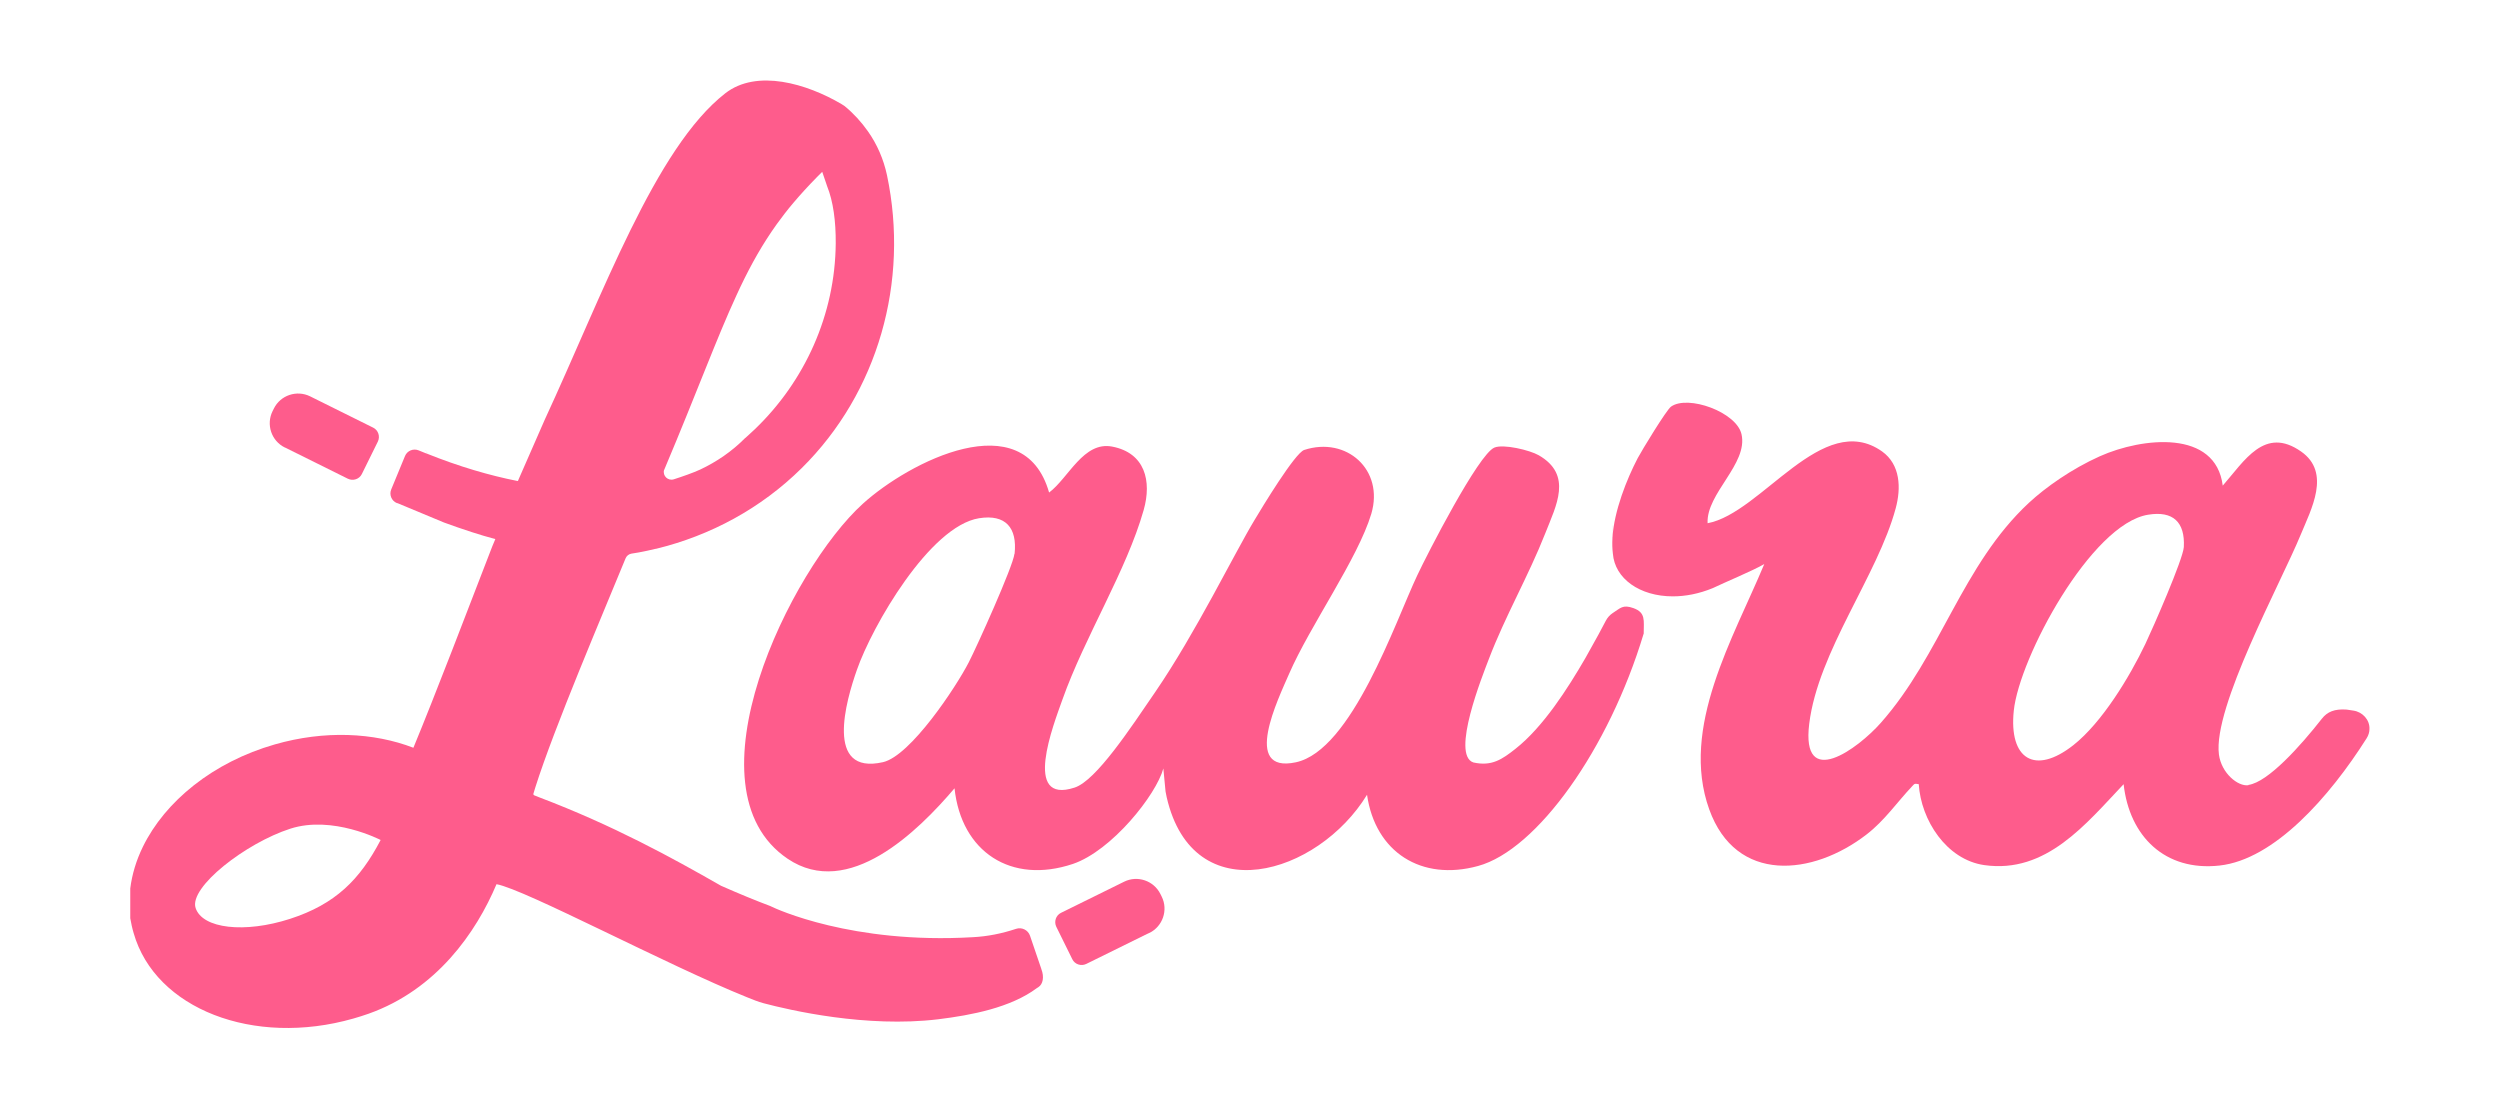
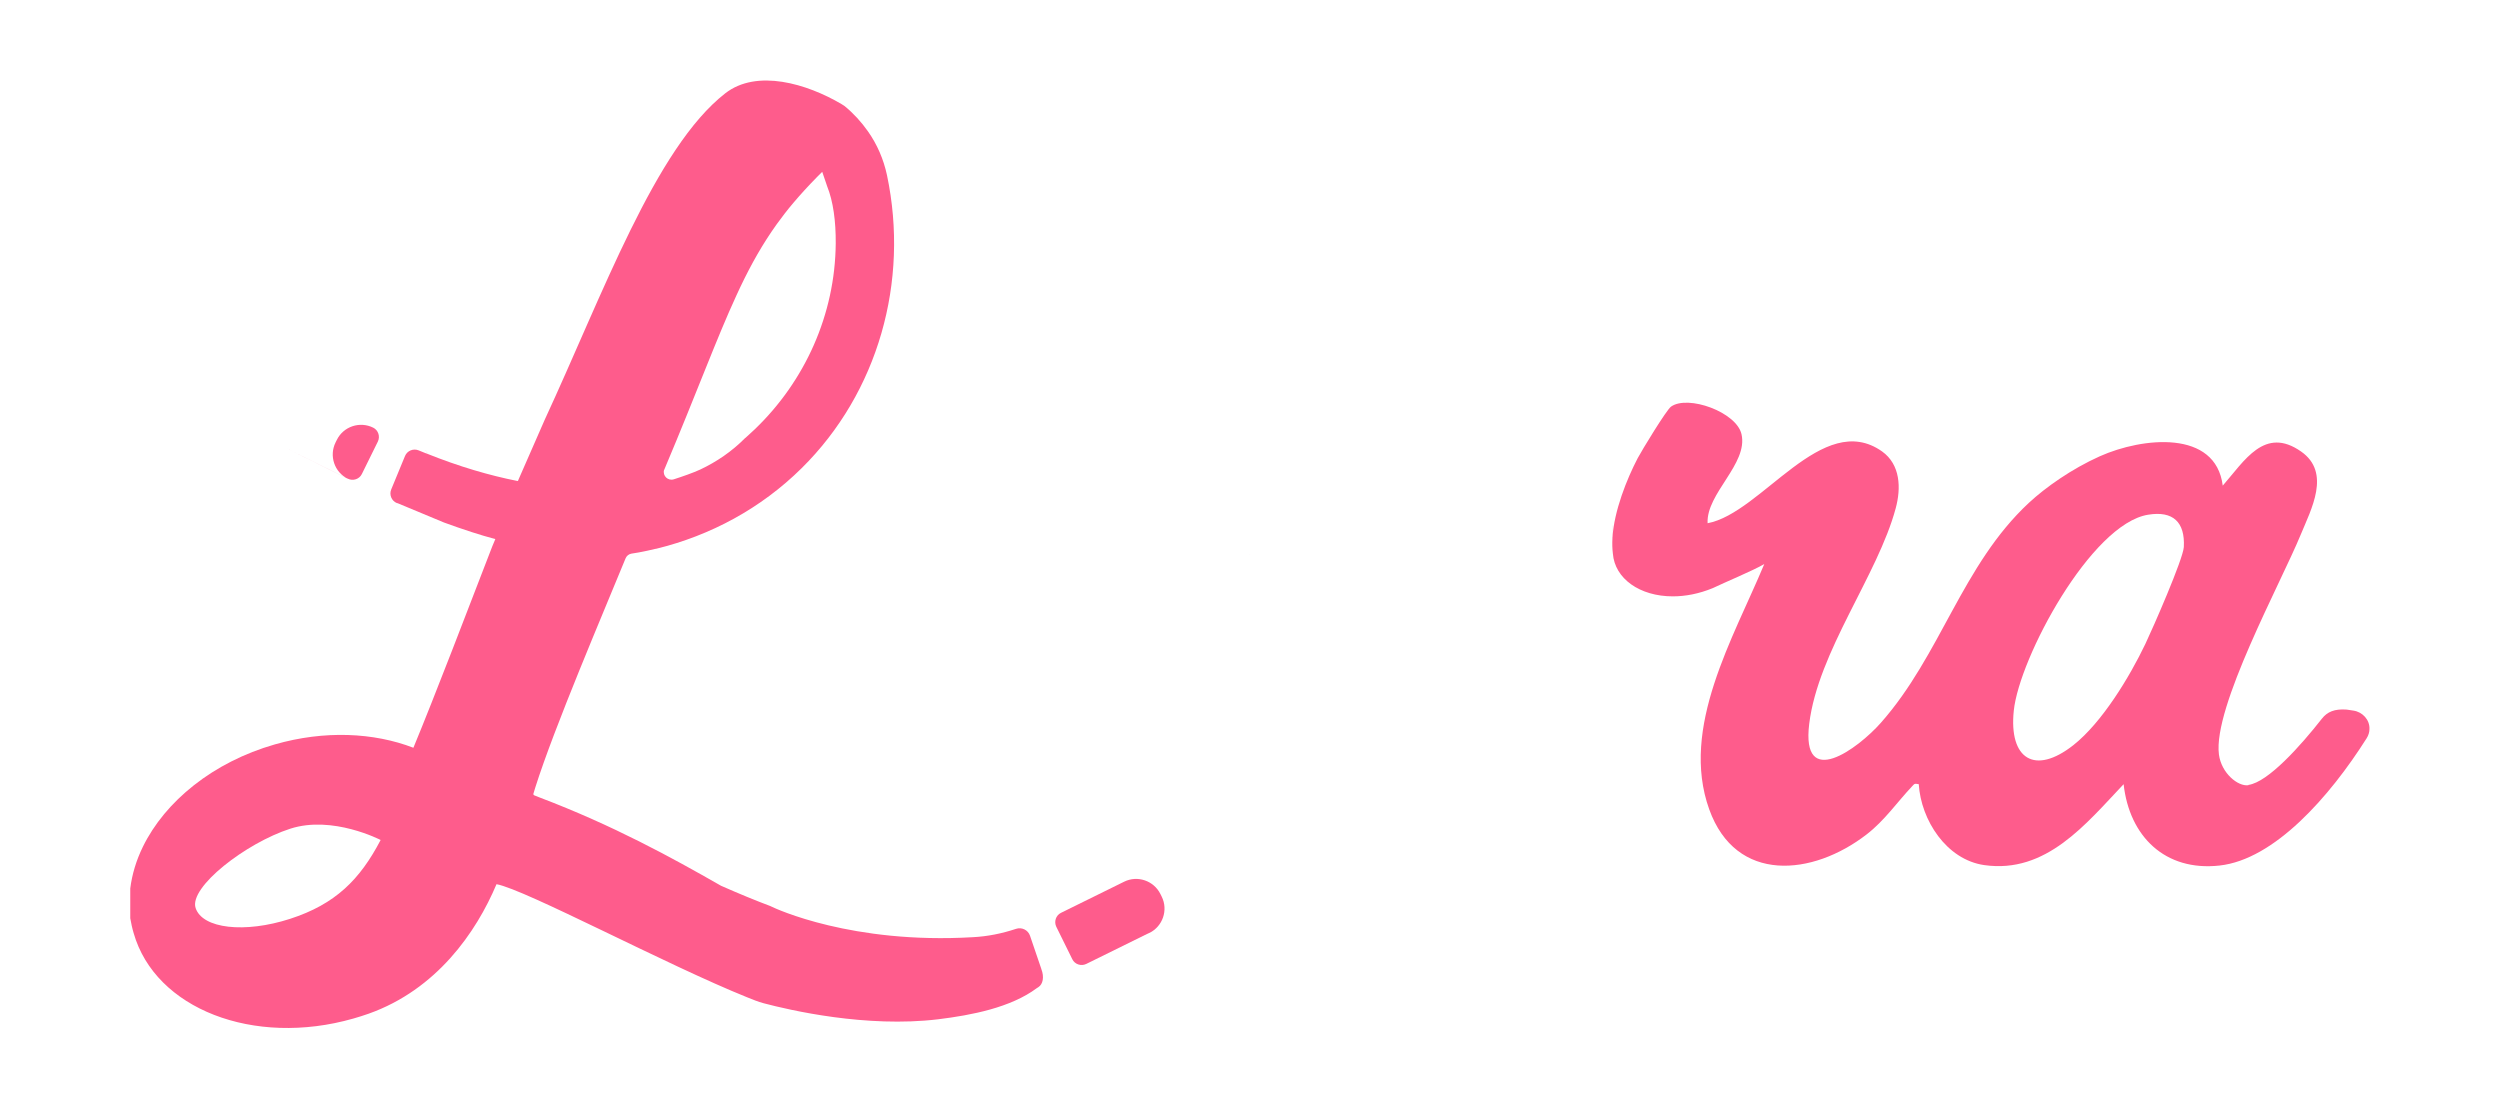
<svg xmlns="http://www.w3.org/2000/svg" id="Capa_1" viewBox="0 0 170.24 75.48">
  <path d="M85.11,37.73s0,0-.01,0l.03.02h0s-.01-.01-.02-.02Z" style="fill:#fe5c8c;" />
  <path d="M153.11,53.47c-.72.1-1.84-.82-2.01-2.09-.42-3.21,4.22-11.69,5.56-14.95.72-1.75,2.09-4.24.04-5.68-2.49-1.75-3.85.62-5.34,2.32h0c-.48-3.83-5.46-3.3-8.37-2-1.92.86-3.7,2.12-4.83,3.17-4.56,4.24-5.99,10.36-10.09,14.99-1.55,1.75-5.43,4.62-4.87.06.61-4.95,4.66-10.1,5.89-14.68.37-1.36.33-2.97-.93-3.87-4.06-2.87-8.19,4.2-11.88,4.89-.1-2.03,2.77-4.04,2.31-6.06-.34-1.51-3.65-2.7-4.8-1.88-.31.22-1.99,2.98-2.27,3.51-.75,1.44-1.6,3.57-1.72,5.42,0,0,0,.01,0,.04-.02.36-.01.71.03,1.04t0,0c.13,1.7,1.83,2.91,4.08,2.91.85,0,1.77-.17,2.72-.56.81-.39,2.74-1.19,3.51-1.64-2.09,5.02-5.75,11.13-3.75,16.7,1.82,5.08,7.05,4.55,10.72,1.71,1.23-.95,2.07-2.19,3.1-3.28.17-.18.15-.19.45-.14.15,2.44,1.88,5.14,4.46,5.51,4.22.6,6.92-2.8,9.49-5.51.39,3.55,2.82,5.95,6.53,5.54,3.73-.41,7.49-4.67,10.02-8.67.12-.19.19-.41.19-.62.03-.63-.47-1.17-1.09-1.26l-.46-.07c-.83-.06-1.32.15-1.69.62-1.45,1.85-3.66,4.32-5,4.51ZM148.71,37.25c-.05.83-2.11,5.53-2.62,6.6-1.07,2.24-2.94,5.34-4.9,6.89-2.63,2.07-4.4.95-4.06-2.34.37-3.61,5.27-12.73,9.15-13.35,1.7-.28,2.52.51,2.43,2.2Z" style="fill:#fe5c8c;" />
  <path d="M109.83,36.73c-.07-.49-.04-.89-.03-1.01-.02.35-.01.69.03,1.01Z" style="fill:#fe5c8c;" />
-   <path d="M57.69,7.22s0,0-.01,0l.03.02h0s-.01-.01-.02-.02Z" style="fill:#fe5c8c;" />
  <path d="M29.02,30.8h0c.05.02.1.04.15.06l-.14-.06Z" style="fill:#fe5c8c;" />
  <path d="M70.91,65.98l-.77-2.26c-.13-.39-.56-.6-.95-.47-.96.32-1.95.52-2.96.57-8.2.48-13.39-1.93-13.73-2.1-.01,0-.03-.01-.04-.02-.99-.37-2.13-.84-3.33-1.37-.02,0-.04-.02-.06-.03-3.34-1.91-7.33-4.1-12.31-5.99l-.4-.16s-.05-.05-.04-.09l.13-.43c1.3-4.12,4.65-11.94,6.15-15.61.07-.17.22-.29.4-.32.16-.03.33-.06.49-.08.38-.07.75-.15,1.12-.24.02,0,.04,0,.06-.01,0,0,0,0,.01,0,3.7-.9,7.14-2.75,9.91-5.49,5.2-5.14,7.34-12.7,5.81-19.95-.23-1.08-.67-2.1-1.3-2.99-.45-.64-.98-1.22-1.59-1.72l-.03-.02h0c-.06-.04-.13-.08-.19-.12-2.33-1.37-5.75-2.41-7.91-.72-4.76,3.72-8.33,13.68-12.29,22.23l-1.77,4.04h0s-.05.12-.05.12h0s-.03,0-.05,0c-1.87-.37-3.94-.97-6.18-1.87-.02,0-.04-.02-.06-.02-.05-.02-.1-.04-.15-.06-.11-.04-.21-.09-.32-.13-.36-.15-.78.02-.93.38l-.94,2.28c-.15.36.02.78.39.93,0,0,0,0,.01,0h.02s3.17,1.32,3.17,1.32c.57.21,1.2.43,1.88.65.52.17,1.06.33,1.62.48-.11.26-.2.48-.21.5-1.61,4.17-3.92,10.21-5.37,13.71-2.7-1.04-6.05-1.2-9.43-.23-4.22,1.21-7.48,3.88-8.99,6.97-.45.92-.74,1.88-.86,2.84v2.03c.06.34.13.68.23,1.01,1.47,5.16,8.17,7.76,14.96,5.82.35-.1.7-.21,1.04-.33,4.64-1.65,7.33-5.55,8.71-8.82,1.96.36,11.61,5.51,17.06,7.7.38.15.75.31,1.14.41,1.77.47,6.98,1.68,11.87,1.09,2.29-.28,4.95-.8,6.72-2.12l.11-.07c.31-.2.41-.69.2-1.23ZM45.23,32.01v-.02s.02-.05.03-.07c2.23-5.29,3.55-8.91,4.89-11.81.09-.2.18-.39.27-.58,0,0,0,0,0,0,.75-1.57,1.52-2.93,2.47-4.26,0,0,0,0,0,0,.35-.48.72-.97,1.13-1.45.49-.58,1.03-1.17,1.62-1.77l.2-.2c.05-.05.1-.1.15-.15l.27.79s0,0,0,0l.06.18c.42,1.04.6,2.4.59,3.9-.04,4.85-2.1,9.39-5.51,12.66-.21.2-.42.39-.64.59,0,0,0,0-.01,0-.92.93-1.96,1.63-3.06,2.15-.47.22-1.22.48-1.81.67,0,0,0,0,0,0-.4.12-.77-.24-.66-.64ZM19.75,62.57c-3.09,1-5.97.67-6.43-.74-.46-1.41,3.41-4.42,6.45-5.4,2.88-.93,6.15.77,6.15.77-1.41,2.7-3.08,4.37-6.17,5.37Z" style="fill:#fe5c8c;" />
  <path d="M78.27,63.52l-4.3,2.12c-.35.17-.78.03-.95-.32l-1.09-2.21c-.17-.35-.03-.78.32-.95l4.3-2.12c.91-.45,2.02-.07,2.47.84l.09.18c.45.91.07,2.02-.84,2.47Z" style="fill:#fe5c8c;" />
-   <path d="M111.93,43.15c0-.91.15-1.43-.7-1.74-.73-.26-.88,0-1.43.35-.19.13-.34.3-.45.51-.17.32-.34.64-.5.94-.38.7-.73,1.3-.89,1.6-1.2,2.07-2.87,4.69-4.76,6.18-.91.72-1.62,1.21-2.87.93-1.54-.52.63-5.93,1.05-7.03,1.11-2.92,2.71-5.68,3.85-8.58.74-1.89,1.88-3.97-.45-5.31-.61-.35-2.41-.78-3.02-.52-1.09.46-4.57,7.25-5.25,8.7-1.5,3.17-4.46,11.92-8.27,12.73-3.71.79-1.18-4.35-.46-6.02,1.42-3.27,4.68-7.84,5.6-10.9.89-3-1.69-5.29-4.57-4.35-.63.21-2.88,3.93-3.38,4.77-1.35,2.23-4,7.68-6.76,11.71-1.67,2.44-4.02,6.03-5.49,6.51-3.58,1.18-1.44-4.28-.83-6,1.52-4.28,4.36-8.77,5.53-12.9.56-1.97.1-3.89-2.15-4.32-1.95-.37-2.96,2.13-4.29,3.13-1.74-6.11-9.54-2.08-12.67.75-4.95,4.47-12.25,19.39-5.13,24.19,4.14,2.79,8.87-1.87,11.36-4.8.46,4.33,3.85,6.56,8.06,5.15,2.65-.9,5.67-4.7,6.16-6.5,0,0,.15,1.57.15,1.57.03.14.05.27.08.4,1.81,7.83,10.3,5.29,13.64-.18,0,0,0,0,0,0,.56,3.91,3.7,5.91,7.56,4.85,4.02-1.1,8.91-7.97,11.27-15.8h0ZM69.08,37.71c-.09.85-2.56,6.32-3.11,7.39-.88,1.71-3.97,6.37-5.84,6.8-4,.91-2.51-4.21-1.78-6.28,1.04-2.99,4.96-9.79,8.32-10.33,1.81-.29,2.61.65,2.42,2.42Z" style="fill:#fe5c8c;" />
-   <path d="M19.4,30.47l4.29,2.13c.35.17.78.03.95-.32l1.09-2.21c.17-.35.03-.78-.32-.95l-4.29-2.13c-.91-.45-2.02-.08-2.47.83l-.09.18c-.45.91-.08,2.02.83,2.47Z" style="fill:#fe5c8c;" />
+   <path d="M19.4,30.47l4.29,2.13c.35.17.78.03.95-.32l1.09-2.21c.17-.35.03-.78-.32-.95c-.91-.45-2.02-.08-2.47.83l-.09.18c-.45.91-.08,2.02.83,2.47Z" style="fill:#fe5c8c;" />
  <path d="M29.16,30.86s-.1-.04-.15-.06h0l.14.06Z" style="fill:#fe5c8c;" />
-   <path d="M35.46,32.77h0s-.03,0-.05,0c.02,0,.03,0,.05,0Z" style="fill:#fe5c8c;" />
  <path d="M28.92,30.67h0c.05.02.1.04.15.06l-.14-.06Z" style="fill:#fe5c8c;" />
  <path d="M29.07,30.73s-.1-.04-.15-.06h0l.14.06Z" style="fill:#fe5c8c;" />
-   <path d="M35.36,32.64h0s-.03,0-.05,0c.02,0,.03,0,.05,0Z" style="fill:#fe5c8c;" />
  <path d="M44.69,37.28c-.36.1-.74.17-1.12.24.38-.07.75-.15,1.12-.24Z" style="fill:#fe5c8c;" />
</svg>